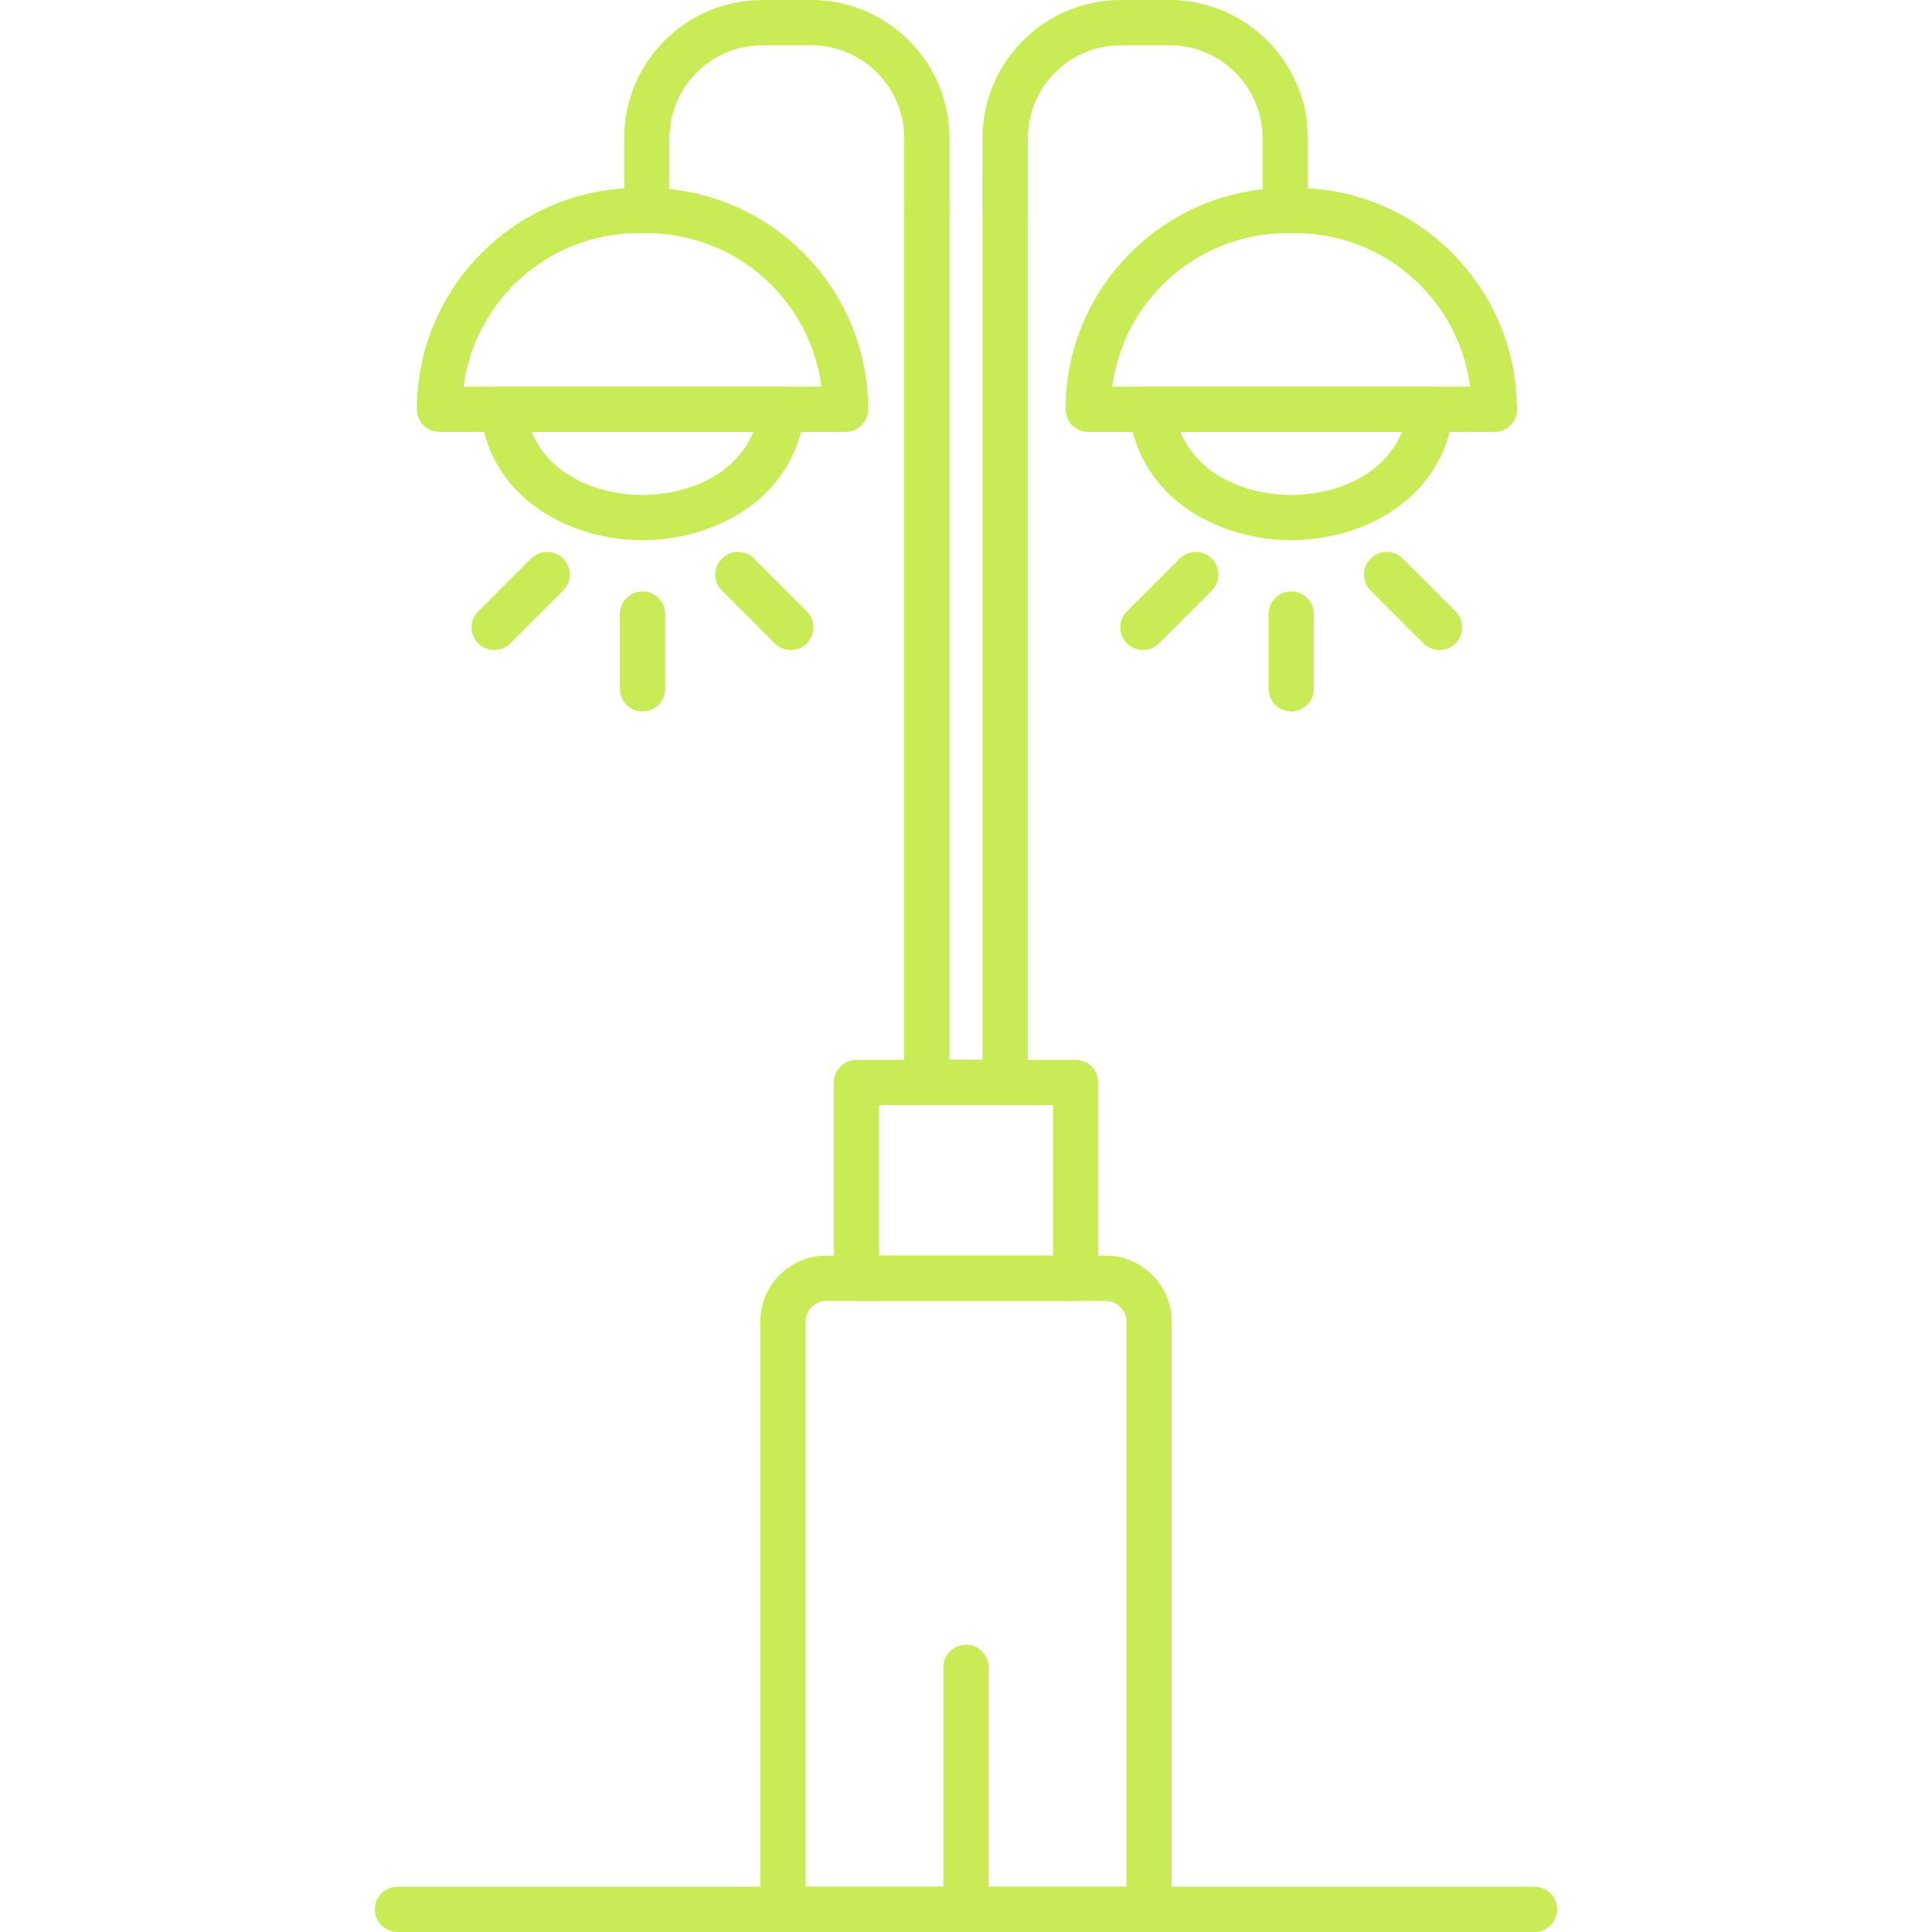
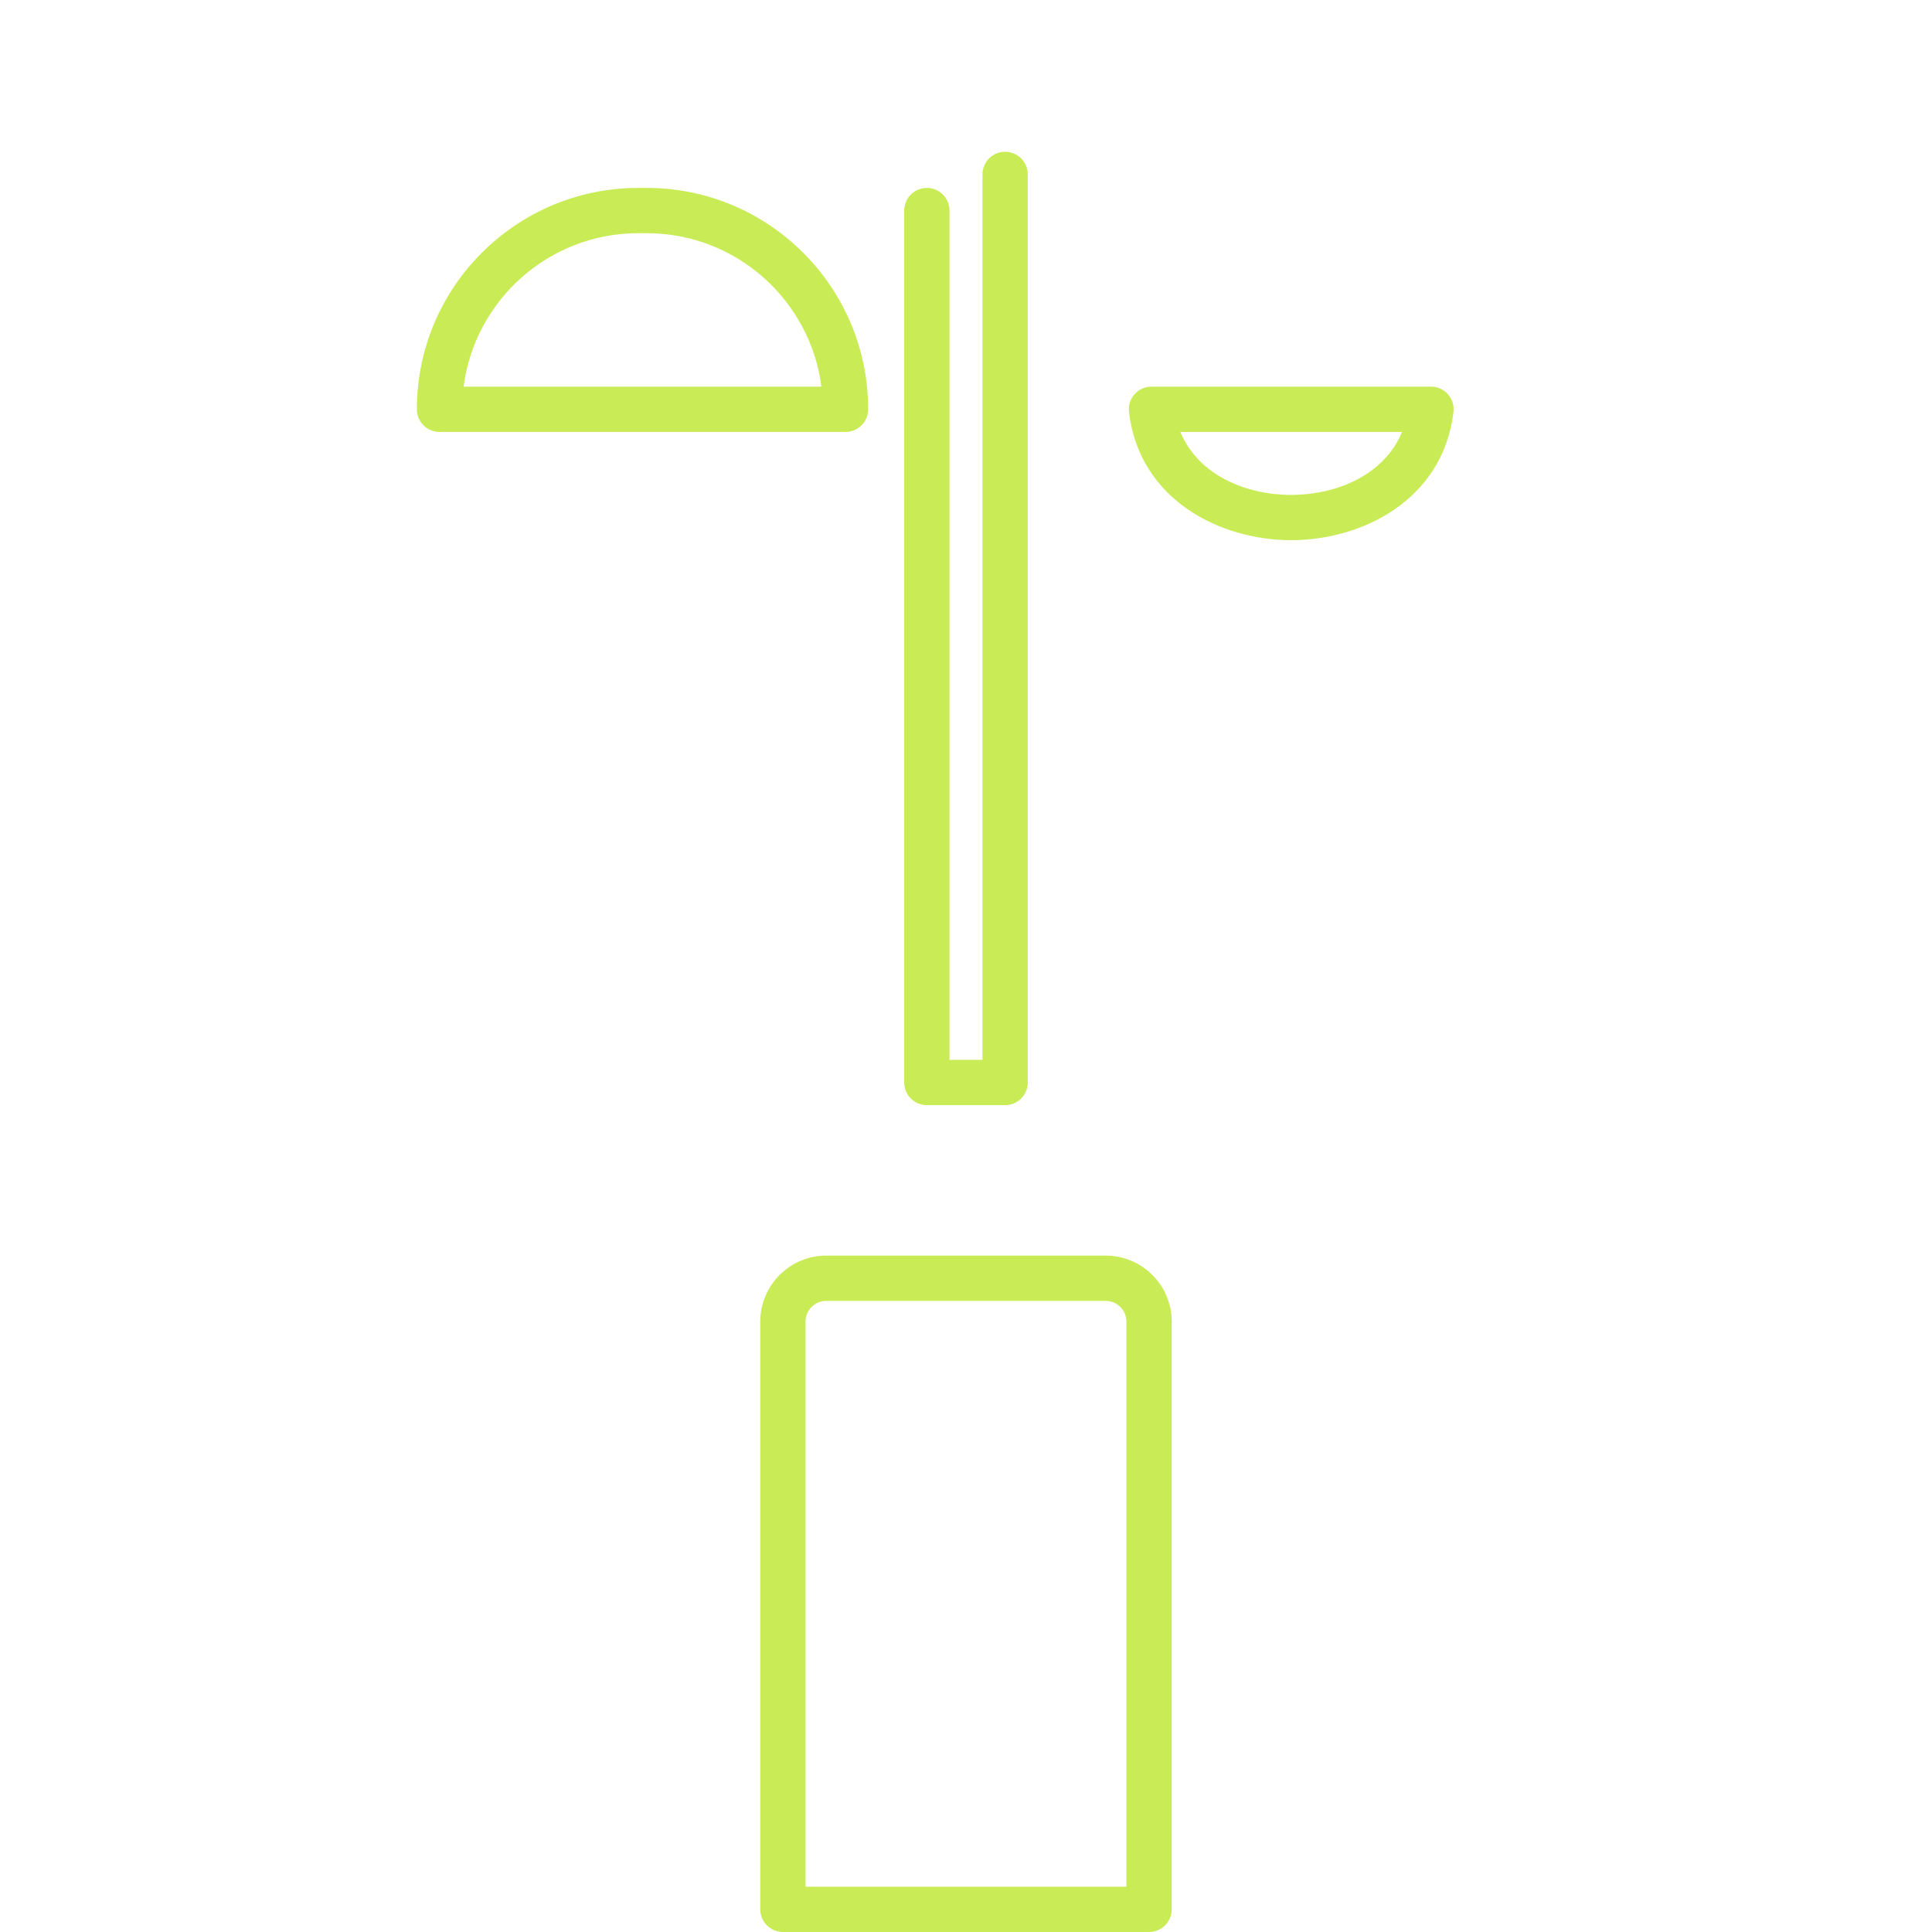
<svg xmlns="http://www.w3.org/2000/svg" version="1.1" width="512" height="512" x="0" y="0" viewBox="0 0 1706.66 1706.66" style="enable-background:new 0 0 512 512" xml:space="preserve" fill-rule="evenodd" class="">
  <g>
    <g fill-rule="nonzero">
      <path d="M1015.04 1706.66H691.6c-11.04 0-20-8.97-20-20v-519.18c0-32.15 26.17-58.33 58.33-58.33h246.79c32.15 0 58.34 26.18 58.34 58.33v519.18c-.02 11.02-8.97 20-20.02 20zm-303.44-40.02h283.44v-499.17c0-10.11-8.22-18.32-18.32-18.32H729.93c-10.11 0-18.33 8.22-18.33 18.32z" fill="#c9eb55" opacity="1" data-original="#000000" class="" />
-       <path d="M1355.52 1706.66H351.15c-11.04 0-20-8.97-20-20s8.96-20 20-20h1004.37c11.04 0 20 8.97 20 20s-8.96 20-20 20zM950.14 1149.15H756.5c-11.04 0-20-8.97-20-20v-172.9c0-11.04 8.96-20 20-20h193.64c11.04 0 20 8.97 20 20v172.9c.02 11.04-8.95 20-20 20zm-173.64-40.02h153.64V976.24H776.5z" fill="#c9eb55" opacity="1" data-original="#000000" class="" />
      <path d="M887.9 976.25h-69.15c-11.04 0-20-8.97-20-20V186c0-11.04 8.96-20 20-20s20 8.96 20 20v750.25h29.13V154.06c0-11.04 8.97-20 20-20s20 8.96 20 20v802.19c.02 11.04-8.94 20-19.98 20z" fill="#c9eb55" opacity="1" data-original="#000000" class="" />
-       <path d="M1135.3 206c-11.04 0-20-8.96-20-20v-63.87c0-45.29-36.83-82.13-82.14-82.13h-43.11c-45.29 0-82.13 36.84-82.13 82.13V186c0 11.04-8.97 20-20 20s-20-8.96-20-20v-63.87C867.89 54.79 922.7 0 990.03 0h43.11c67.36 0 122.15 54.79 122.15 122.13V186c.01 11.04-8.96 20-20 20zM818.75 206c-11.04 0-20-8.96-20-20v-63.87c0-45.29-36.84-82.13-82.13-82.13h-43.13c-45.29 0-82.14 36.84-82.14 82.13V186c0 11.04-8.96 20-20 20s-20-8.96-20-20v-63.87C551.35 54.79 606.14 0 673.49 0h43.12c67.35 0 122.14 54.79 122.14 122.13V186c0 11.04-8.94 20-20 20z" fill="#c9eb55" opacity="1" data-original="#000000" class="" />
-       <path d="M1320.21 381.55c-.07 0-.18.02-.28 0H961.28c-11.04 0-20-8.96-20-20 0-107.83 87.74-195.55 195.57-195.55h7.54c106.65 0 193.63 85.82 195.51 192.04.21 1.14.31 2.32.31 3.51 0 11.05-8.94 20-20 20zm-337.65-40h316.1C1288.81 265.18 1223.38 206 1144.4 206h-7.54c-79.01 0-144.44 59.18-154.29 135.55z" fill="#c9eb55" opacity="1" data-original="#000000" class="" />
      <path d="M1140.61 477.18c-62.57 0-134.11-35.46-143.31-113.28-.69-5.68 1.11-11.36 4.92-15.64s9.23-6.71 14.94-6.71l246.93-.01c5.7 0 11.15 2.45 14.94 6.71s5.59 9.96 4.92 15.64c-9.24 77.84-80.76 113.28-143.34 113.28zm-97.89-95.63c15.74 38.24 58 55.63 97.89 55.63s82.14-17.39 97.89-55.63zM746.91 381.55H388.25c-11.04 0-20-8.96-20-20 0-107.83 87.72-195.55 195.56-195.55h7.54c107.83 0 195.56 87.72 195.56 195.55 0 11.05-8.94 20-20 20zm-337.37-40h316.09C715.8 265.18 650.35 206 571.35 206h-7.54c-79 0-144.43 59.18-154.28 135.55z" fill="#c9eb55" opacity="1" data-original="#000000" class="" />
-       <path d="M567.58 477.18c-62.57 0-134.11-35.44-143.33-113.28-.67-5.68 1.13-11.36 4.92-15.64s9.23-6.71 14.96-6.71l246.94-.01c5.72 0 11.16 2.45 14.96 6.71 3.79 4.28 5.59 9.96 4.92 15.64-9.26 77.84-80.8 113.28-143.37 113.28zm-97.9-95.63c15.74 38.24 58 55.63 97.89 55.63 39.9 0 82.15-17.39 97.9-55.63zM1140.61 628.44c-11.04 0-20-8.96-20-20v-65.97c0-11.04 8.97-20 20-20s20 8.96 20 20v65.97c0 11.06-8.95 20-20 20zM1271.57 574.2c-5.11 0-10.24-1.96-14.15-5.86l-46.64-46.64c-7.82-7.81-7.82-20.47 0-28.28 7.82-7.82 20.49-7.82 28.3 0l46.64 46.64c7.82 7.81 7.82 20.47 0 28.28a19.937 19.937 0 0 1-14.14 5.86zM1009.66 574.2c-5.11 0-10.24-1.96-14.15-5.86-7.82-7.81-7.82-20.47 0-28.28l46.64-46.64c7.82-7.82 20.49-7.82 28.29 0 7.82 7.81 7.82 20.47 0 28.28l-46.64 46.64c-3.9 3.91-9.04 5.86-14.14 5.86zM567.58 628.44c-11.04 0-20-8.96-20-20v-65.97c0-11.04 8.96-20 20-20s20 8.96 20 20v65.97c0 11.06-8.94 20-20 20zM698.53 574.2c-5.12 0-10.24-1.96-14.14-5.86l-46.64-46.64c-7.82-7.81-7.82-20.47 0-28.28 7.82-7.82 20.47-7.82 28.28 0l46.64 46.64c7.82 7.81 7.82 20.47 0 28.28a19.903 19.903 0 0 1-14.14 5.86zM436.63 574.2c-5.12 0-10.24-1.96-14.13-5.86-7.82-7.81-7.82-20.47 0-28.28l46.64-46.64c7.82-7.82 20.47-7.82 28.28 0 7.82 7.81 7.82 20.47 0 28.28l-46.64 46.64a19.92 19.92 0 0 1-14.14 5.86zM853.32 1706.66c-11.04 0-20-8.97-20-20V1472.9c0-11.04 8.96-20 20-20s20 8.97 20 20v213.76c0 11.03-8.96 20-20 20z" fill="#c9eb55" opacity="1" data-original="#000000" class="" />
    </g>
  </g>
</svg>